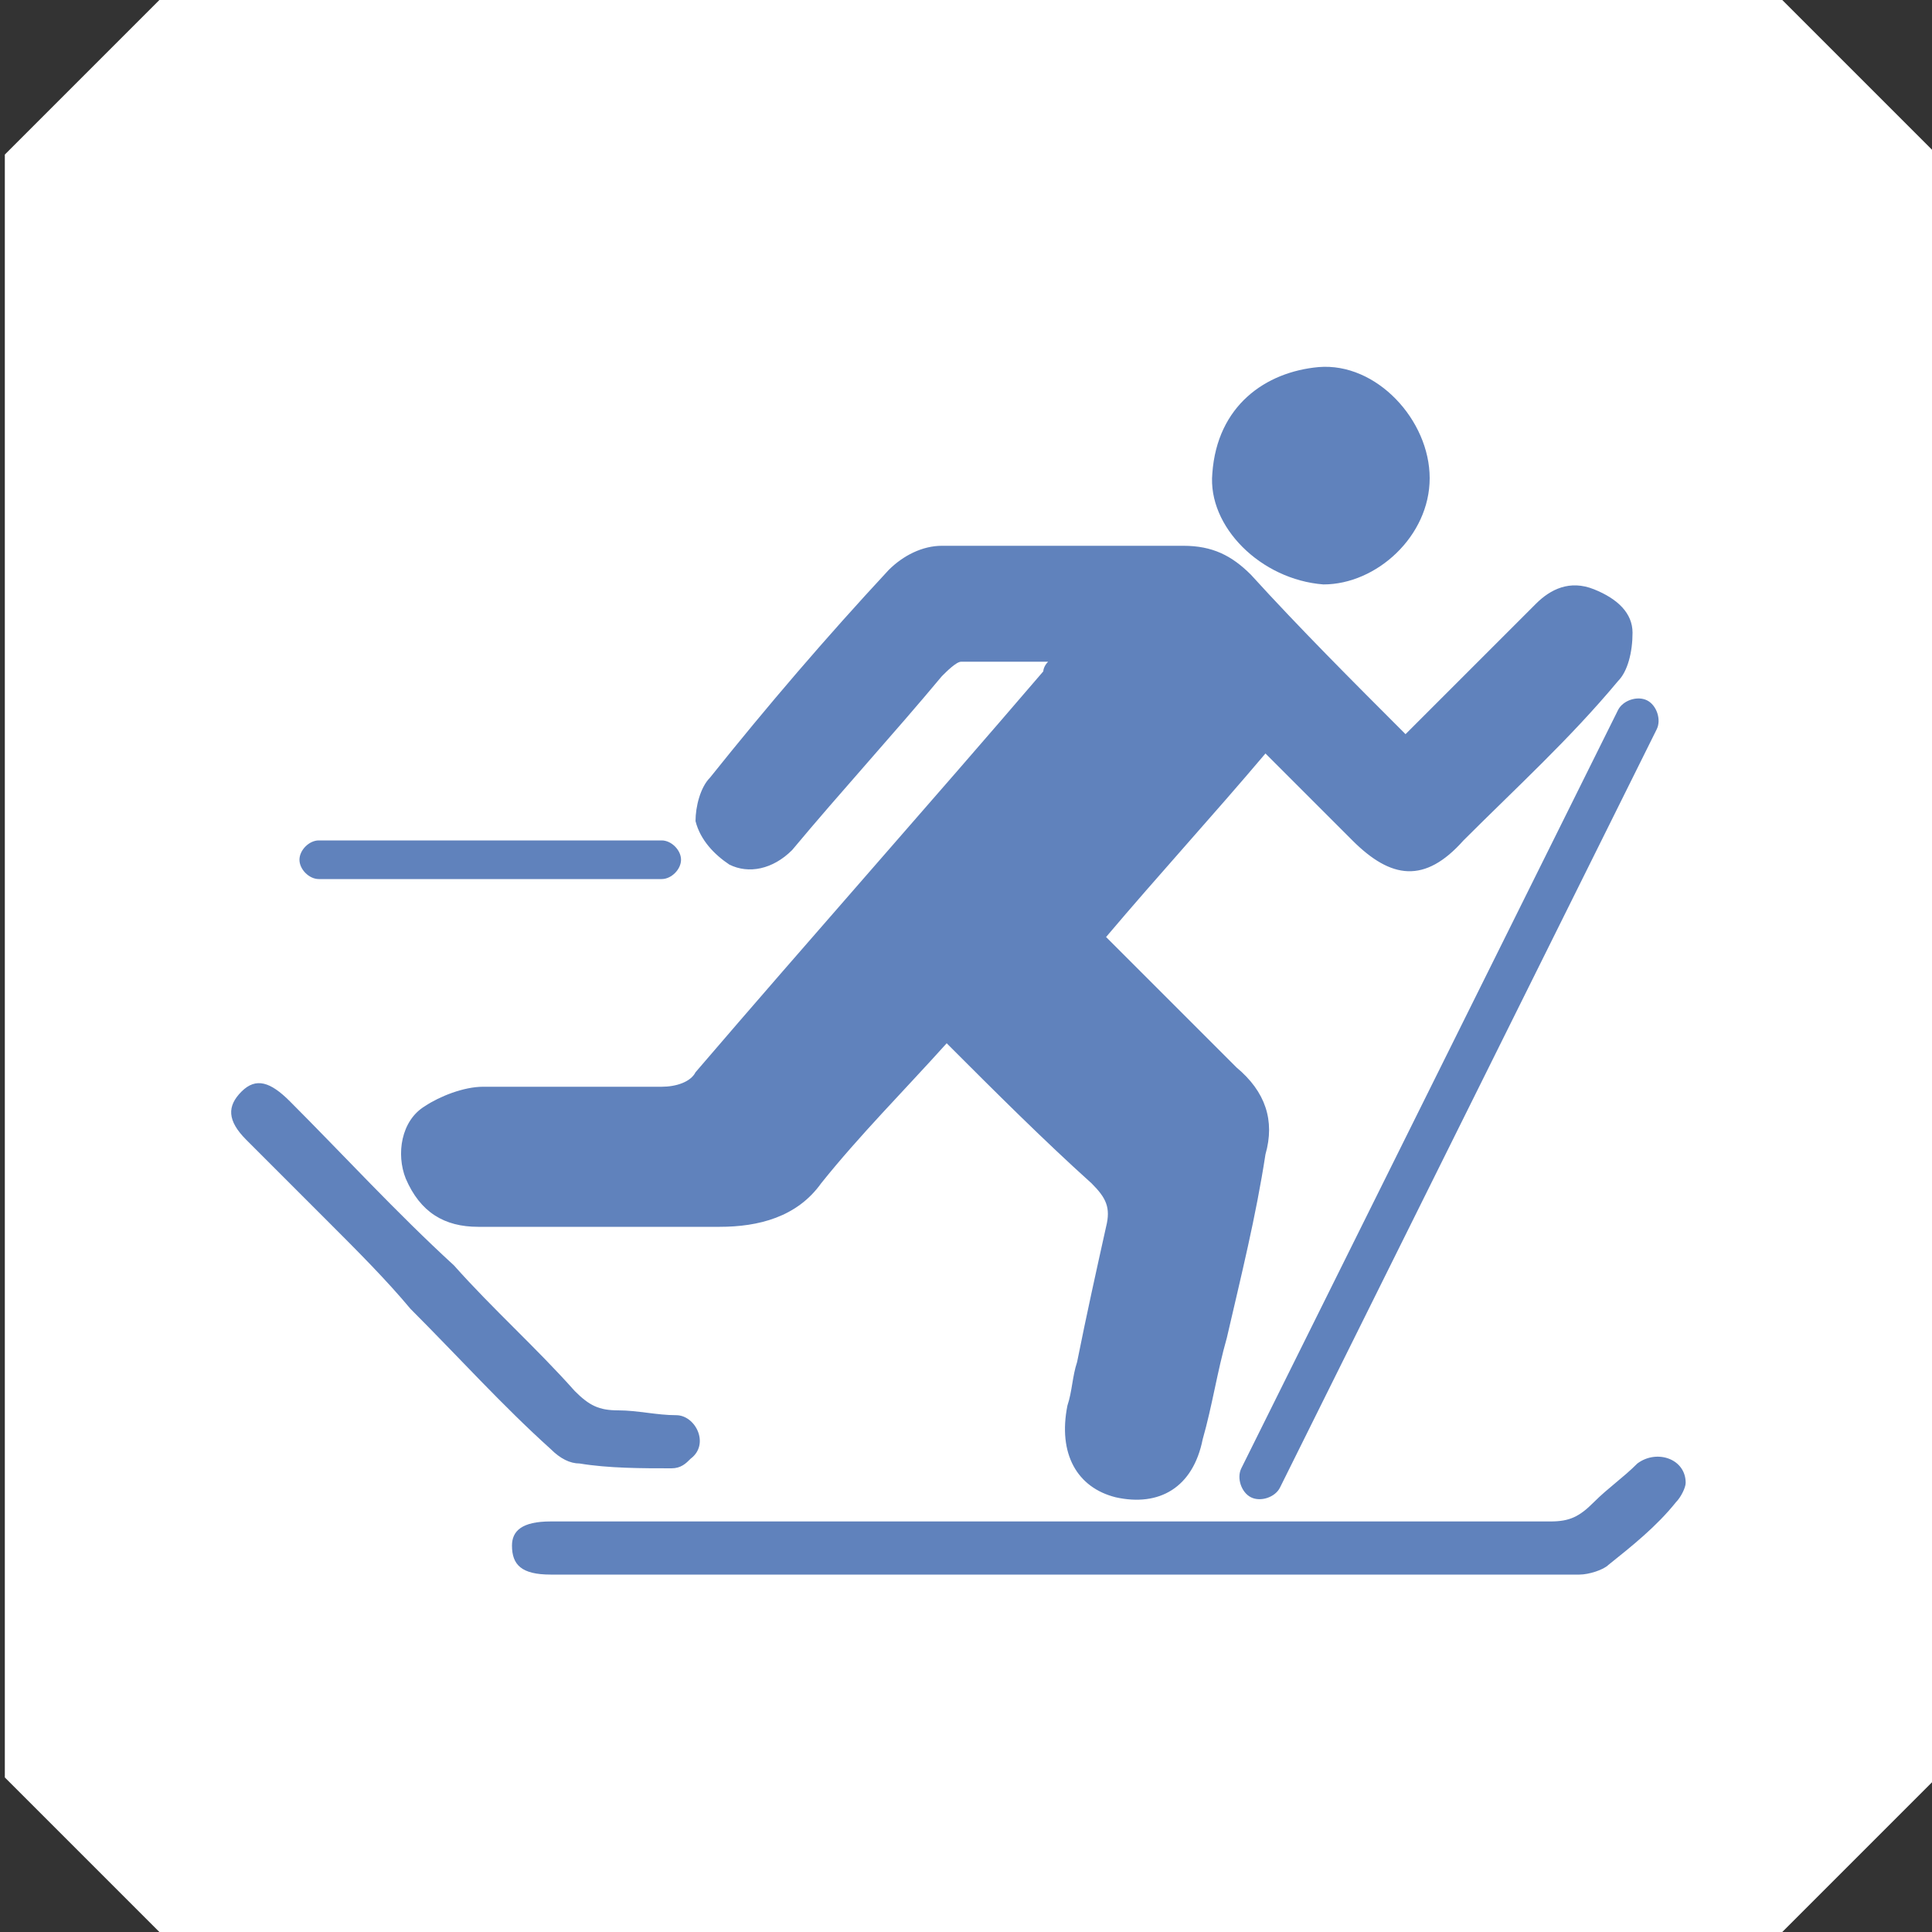
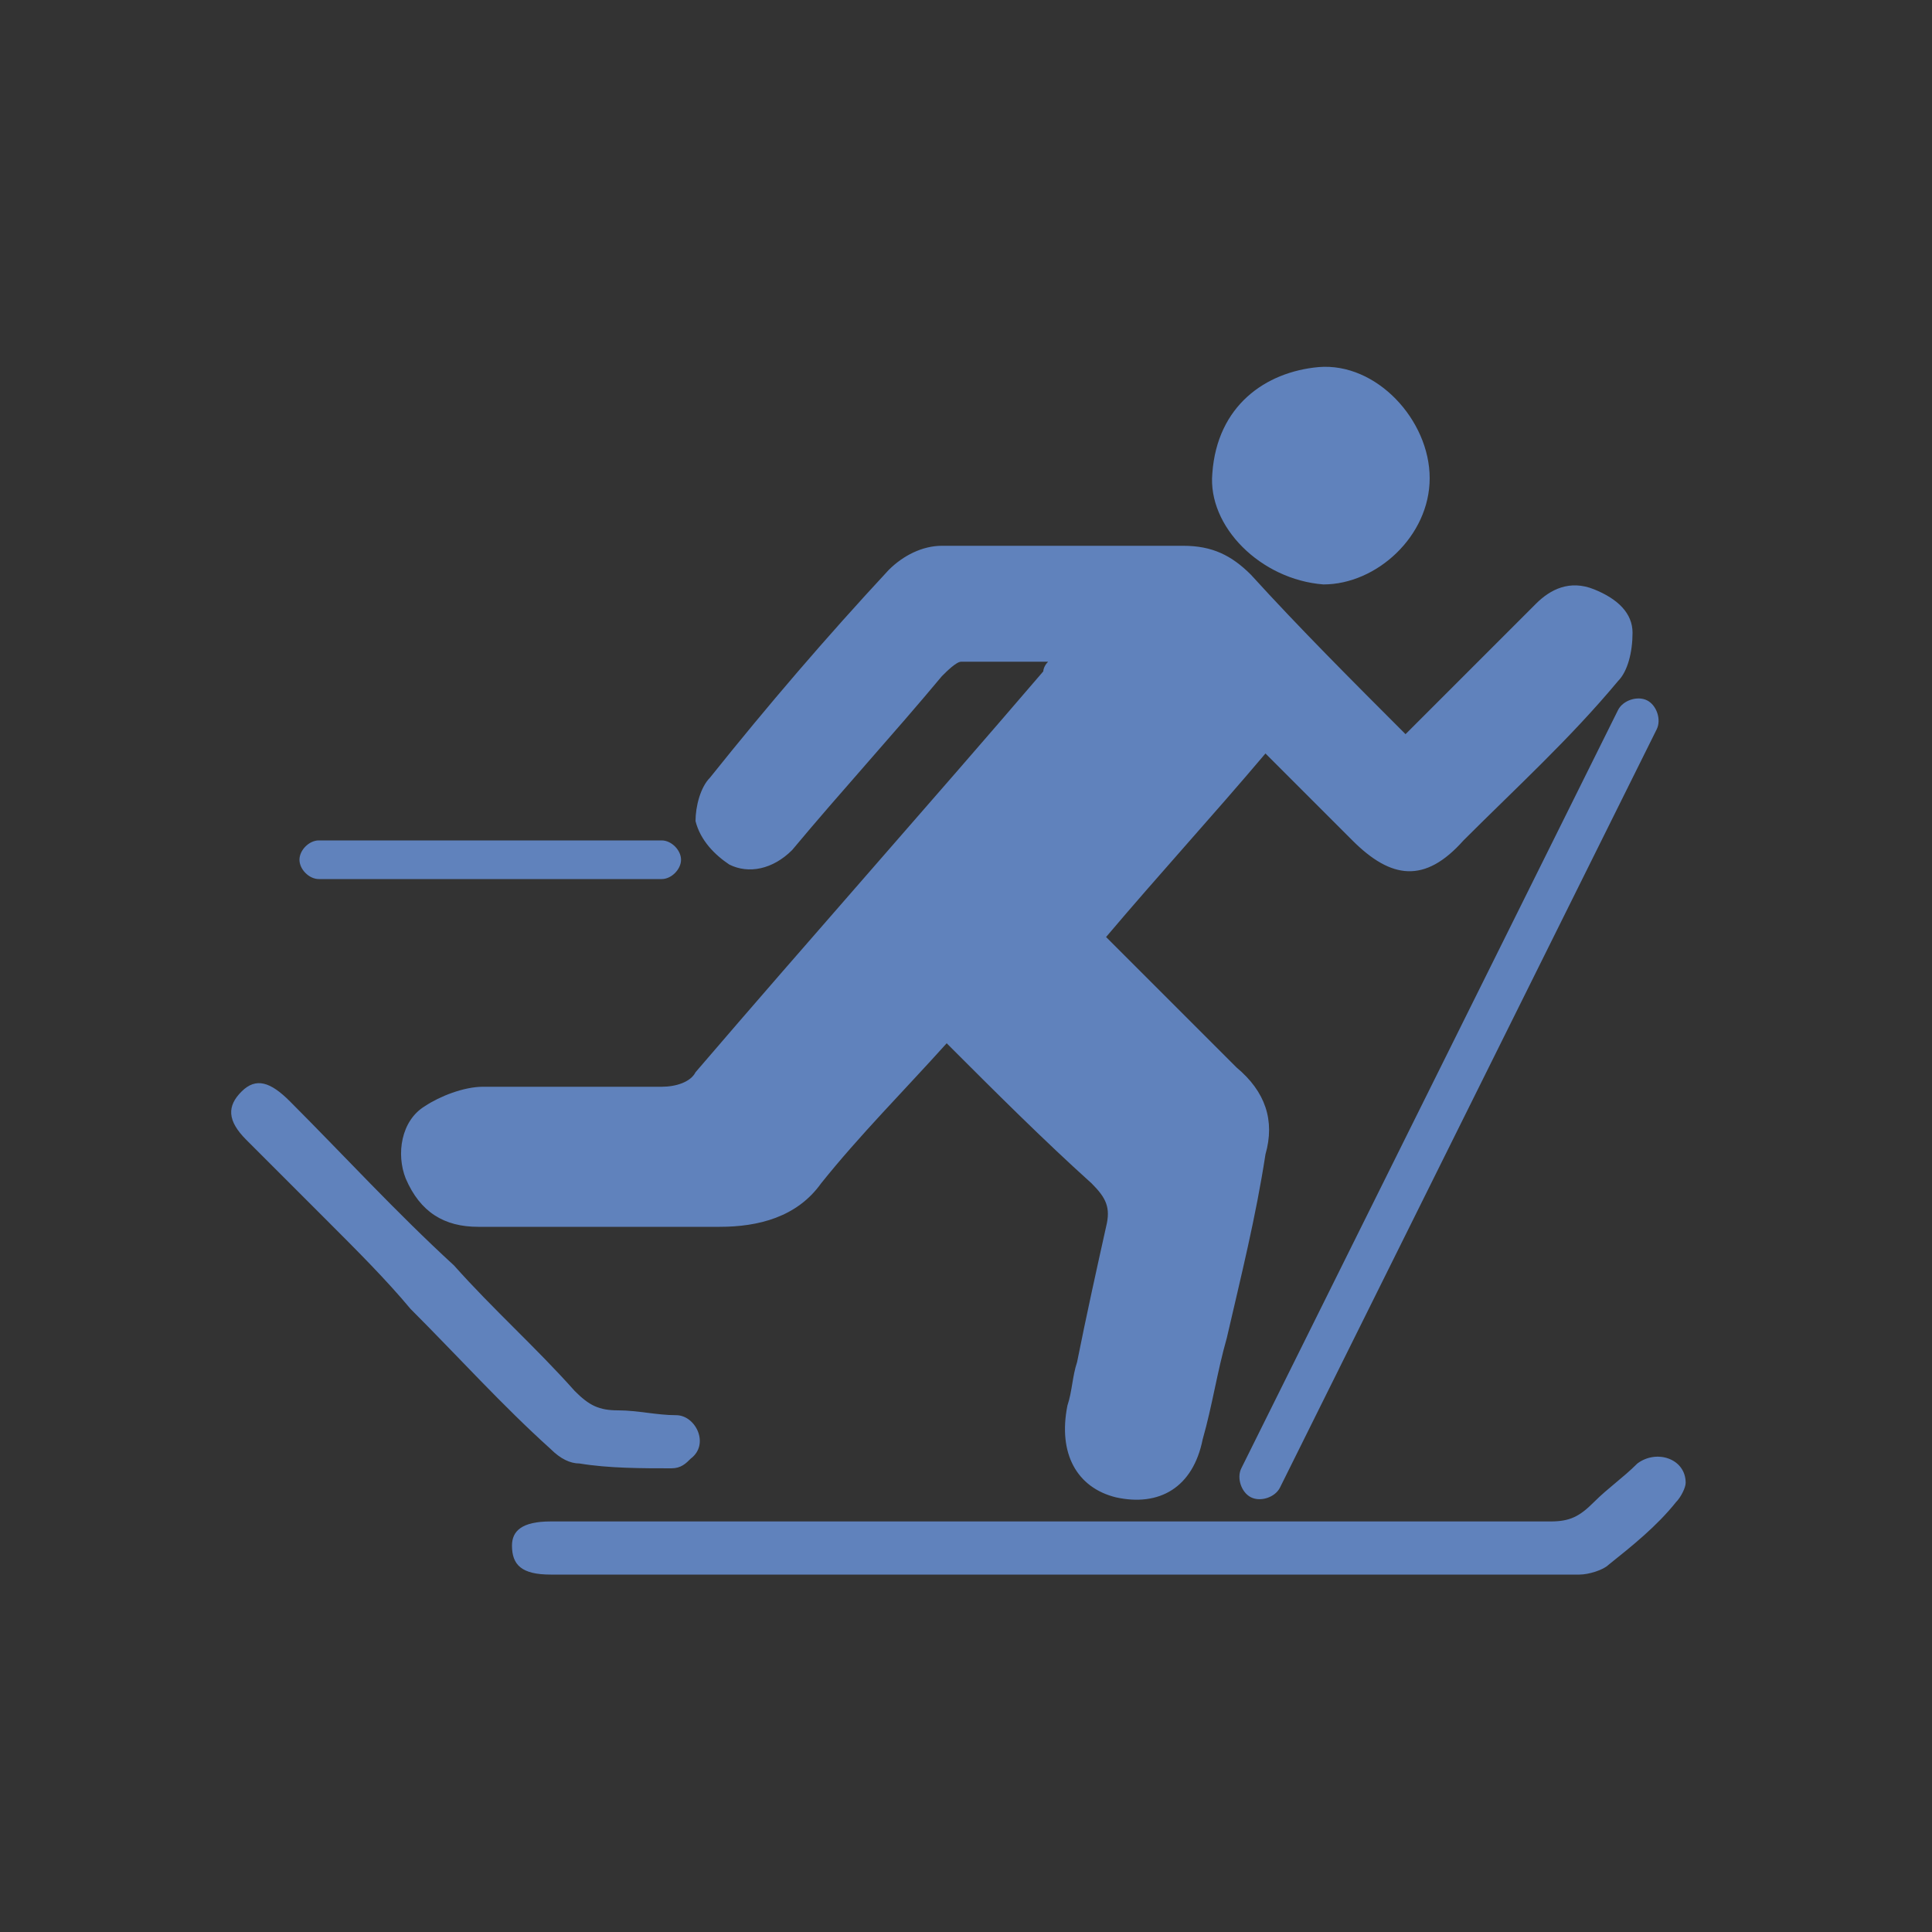
<svg xmlns="http://www.w3.org/2000/svg" version="1.1" id="Layer_1" x="0px" y="0px" viewBox="0 -18 40 40" style="enable-background:new 0 -18 40 40;" xml:space="preserve">
  <rect x="0" y="-18" width="40" height="40" fill="#333333" stroke="none" />
  <style type="text/css">
	.st0{fill:#ffffff;}
	.st1{fill:#6082BC;}
</style>
-   <polygon class="st0" points="40.1,-14.8 36.9,-18 3.3,-18 0.1,-14.8 0.1,18.8 3.3,22 36.9,22 40.1,18.8 " />
  <path class="st1" d="M29.6-8.1c0,1.2-1.1,2.2-2.2,2.2C26.1-6,25-7.1,25.1-8.2c0.1-1.4,1.1-2.1,2.2-2.2C28.5-10.5,29.6-9.3,29.6-8.1z   M13.7,0.2c0.2,0,0.4-0.2,0.4-0.4l0,0c0-0.2-0.2-0.4-0.4-0.4H6.6c-0.2,0-0.4,0.2-0.4,0.4l0,0c0,0.2,0.2,0.4,0.4,0.4H13.7z   M33.9,12.3c-0.3,0.3-0.6,0.5-0.9,0.8c-0.3,0.3-0.5,0.4-0.9,0.4c-2.7,0-5.3,0-8,0c-3.3,0-6.6,0-9.9,0l0,0c-0.9,0-1.9,0-2.8,0  c-0.6,0-0.8,0.2-0.8,0.5c0,0.4,0.2,0.6,0.8,0.6c0.8,0,1.6,0,2.4,0c2.1,0,4.1,0,6.2,0l0,0c4.2,0,8.5,0,12.7,0c0.2,0,0.5-0.1,0.6-0.2  c0.5-0.4,1-0.8,1.4-1.3c0.1-0.1,0.2-0.3,0.2-0.4C34.9,12.2,34.3,12,33.9,12.3z M14,11.3c-0.4,0-0.8-0.1-1.2-0.1s-0.6-0.1-0.9-0.4  c-0.8-0.9-1.7-1.7-2.5-2.6l0,0C8.2,7.1,7.1,5.9,6,4.8C5.6,4.4,5.3,4.3,5,4.6s-0.3,0.6,0.1,1c0.6,0.6,1.1,1.1,1.7,1.7  C7.4,7.9,8,8.5,8.5,9.1l0,0c1,1,1.9,2,2.9,2.9c0.2,0.2,0.4,0.3,0.6,0.3c0.6,0.1,1.3,0.1,1.9,0.1c0.2,0,0.3-0.1,0.4-0.2  C14.7,11.9,14.4,11.3,14,11.3z M33-5.8c-0.5-0.2-0.9,0-1.2,0.3c-0.9,0.9-1.8,1.8-2.7,2.7C28-3.9,26.9-5,25.9-6.1  c-0.4-0.4-0.8-0.6-1.4-0.6c-1.7,0-3.4,0-5,0c-0.4,0-0.8,0.2-1.1,0.5c-1.3,1.4-2.5,2.8-3.7,4.3c-0.2,0.2-0.3,0.6-0.3,0.9  c0.1,0.4,0.4,0.7,0.7,0.9C15.5,0.1,16,0,16.4-0.4c1-1.2,2.1-2.4,3.1-3.6c0.1-0.1,0.3-0.3,0.4-0.3c0.6,0,1.1,0,1.8,0  c-0.1,0.1-0.1,0.2-0.1,0.2c-2.4,2.8-4.8,5.5-7.2,8.3c-0.1,0.2-0.4,0.3-0.7,0.3c-0.7,0-1.5,0-2.2,0l0,0c-0.5,0-1,0-1.5,0  c-0.4,0-0.9,0.2-1.2,0.4c-0.5,0.3-0.6,1-0.4,1.5c0.3,0.7,0.8,1,1.5,1c0.5,0,1.1,0,1.6,0l0,0c1.1,0,2.3,0,3.4,0  c0.8,0,1.6-0.2,2.1-0.9c0.8-1,1.7-1.9,2.6-2.9c1,1,2,2,3,2.9C22.9,6.8,23,7,22.9,7.4c-0.2,0.9-0.4,1.8-0.6,2.8l0,0  c-0.1,0.3-0.1,0.6-0.2,0.9c-0.2,1,0.2,1.7,1,1.9c0.9,0.2,1.6-0.2,1.8-1.2c0.2-0.7,0.3-1.4,0.5-2.1l0,0c0.3-1.3,0.6-2.5,0.8-3.8  c0.2-0.7,0-1.3-0.6-1.8c-0.9-0.9-1.8-1.8-2.7-2.7c1.1-1.3,2.2-2.5,3.3-3.8c0.6,0.6,1.2,1.2,1.8,1.8c0.8,0.8,1.5,0.9,2.3,0  c1.1-1.1,2.2-2.1,3.2-3.3c0.2-0.2,0.3-0.6,0.3-1C33.8-5.3,33.5-5.6,33-5.8z M34.3-2.9c0.1-0.2,0-0.5-0.2-0.6l0,0  c-0.2-0.1-0.5,0-0.6,0.2l-7.8,15.7c-0.1,0.2,0,0.5,0.2,0.6l0,0c0.2,0.1,0.5,0,0.6-0.2L34.3-2.9z" />
</svg>